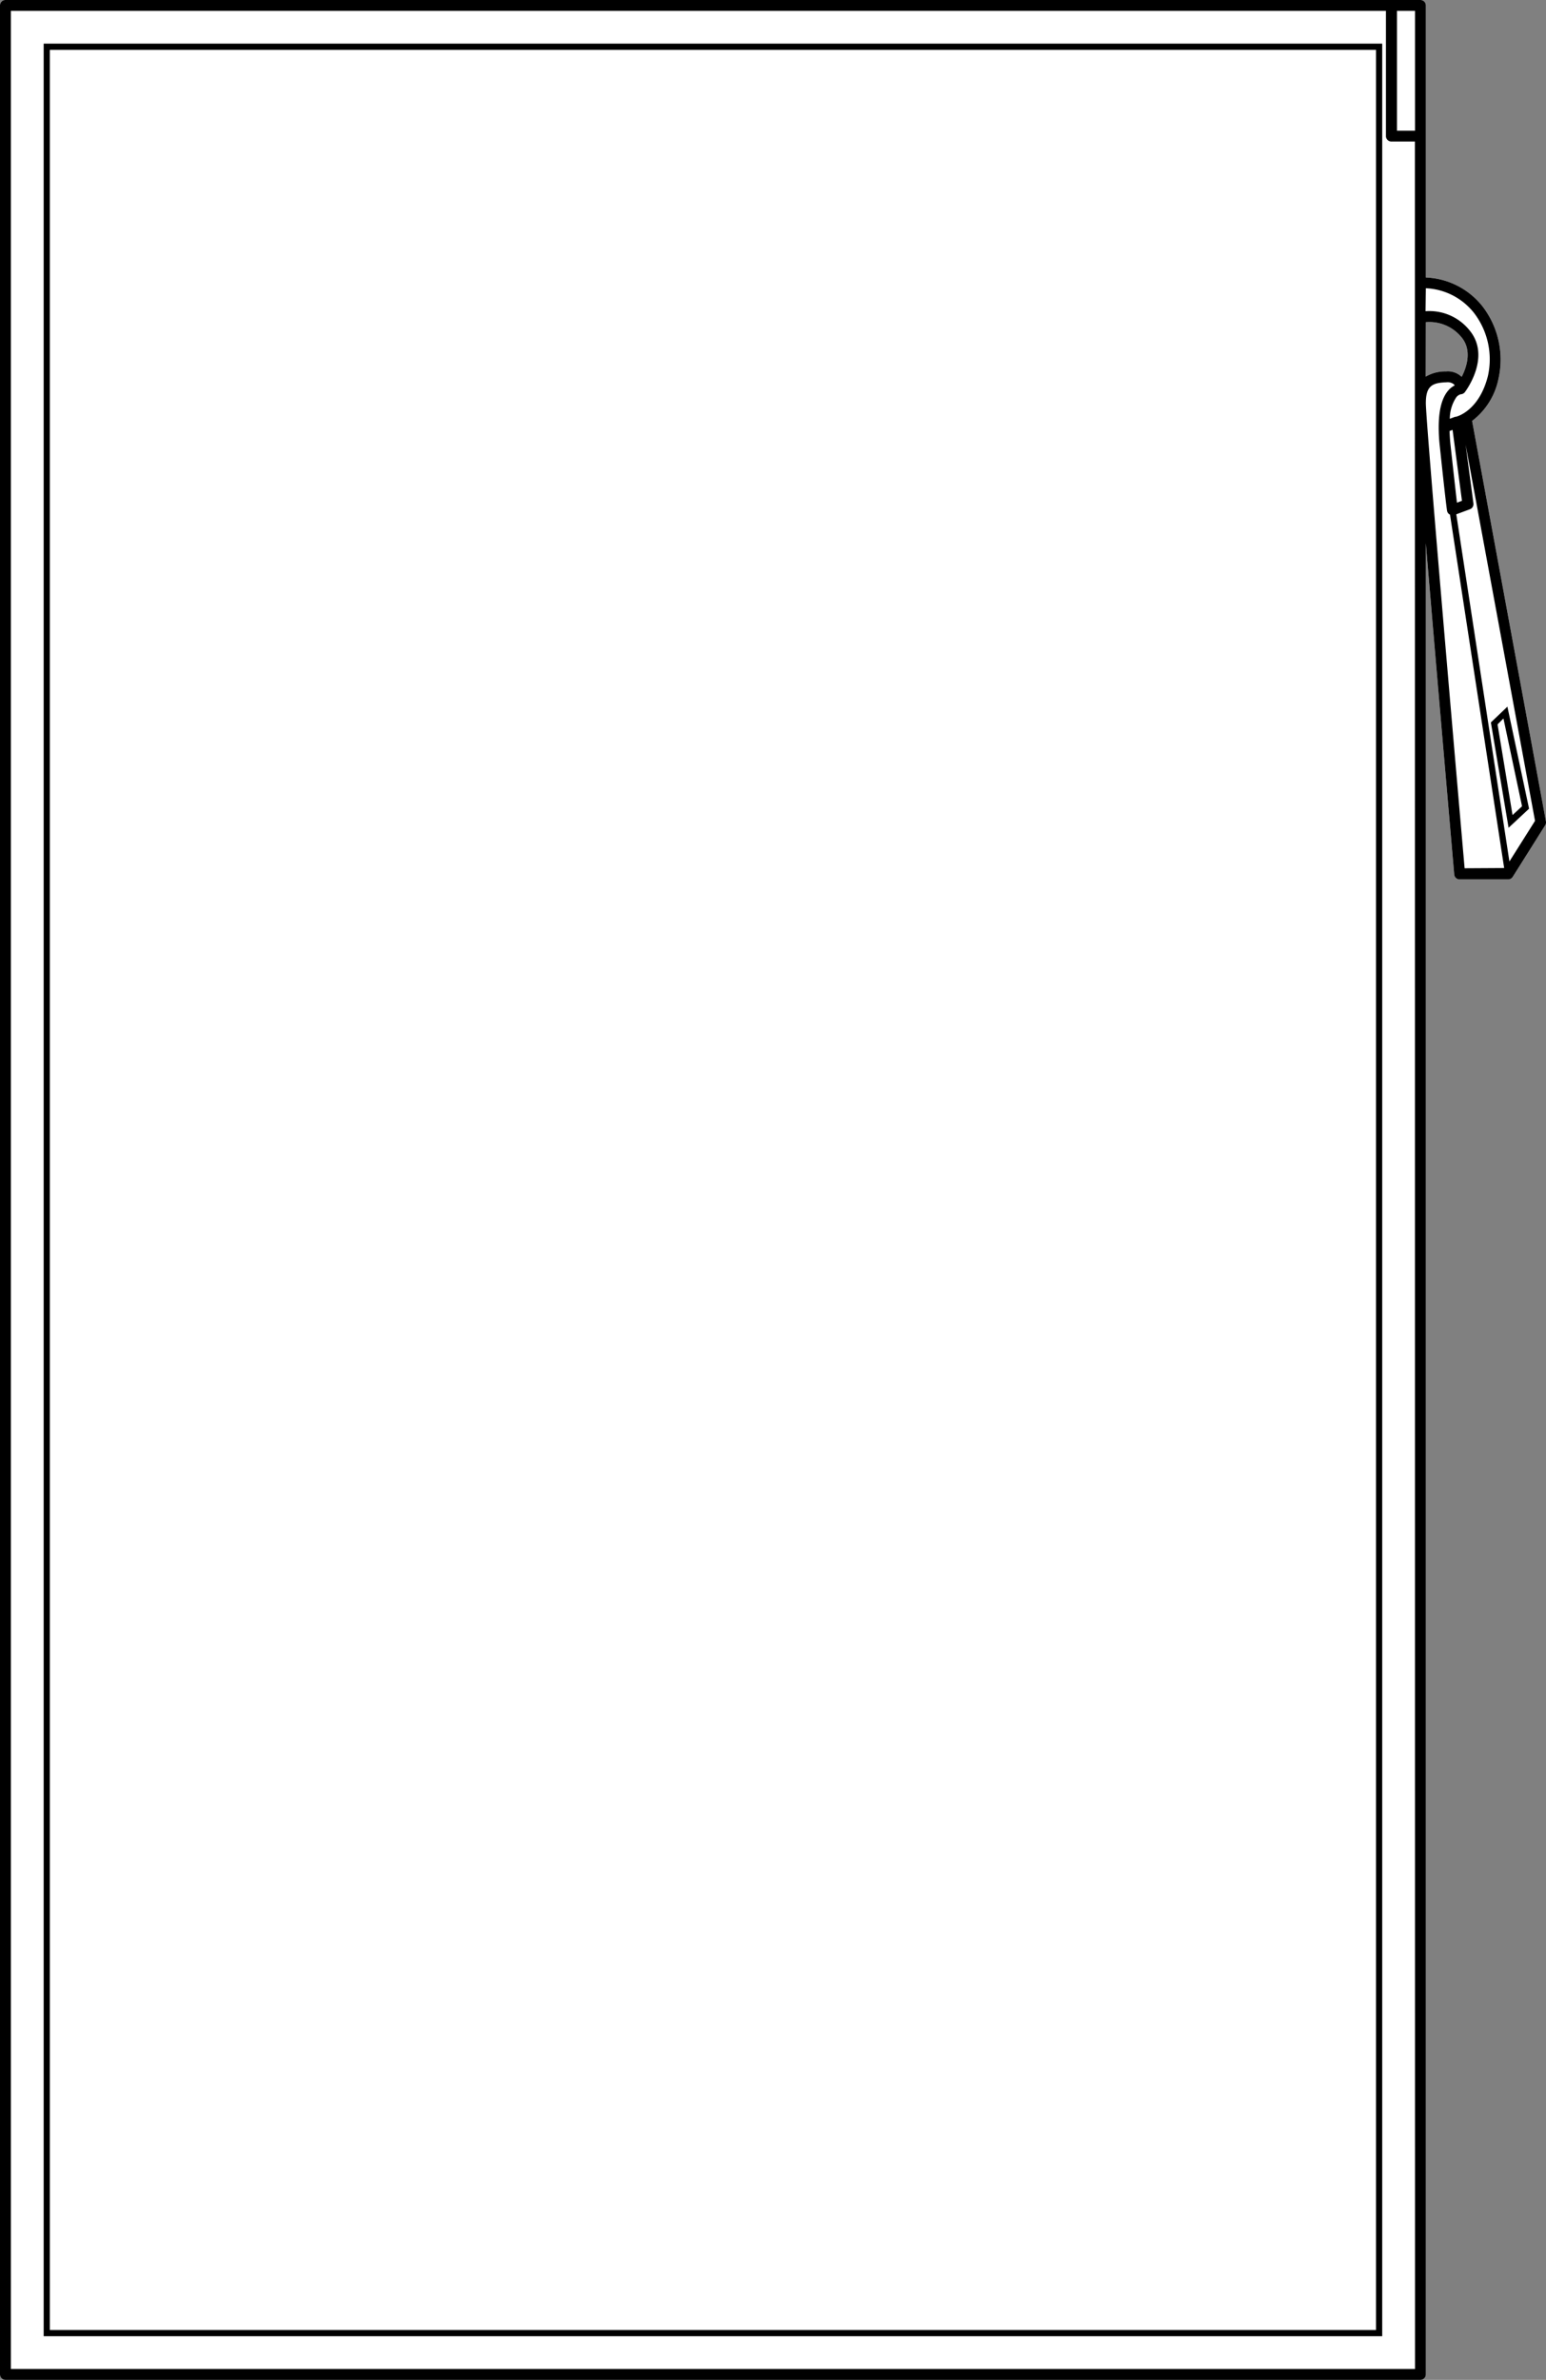
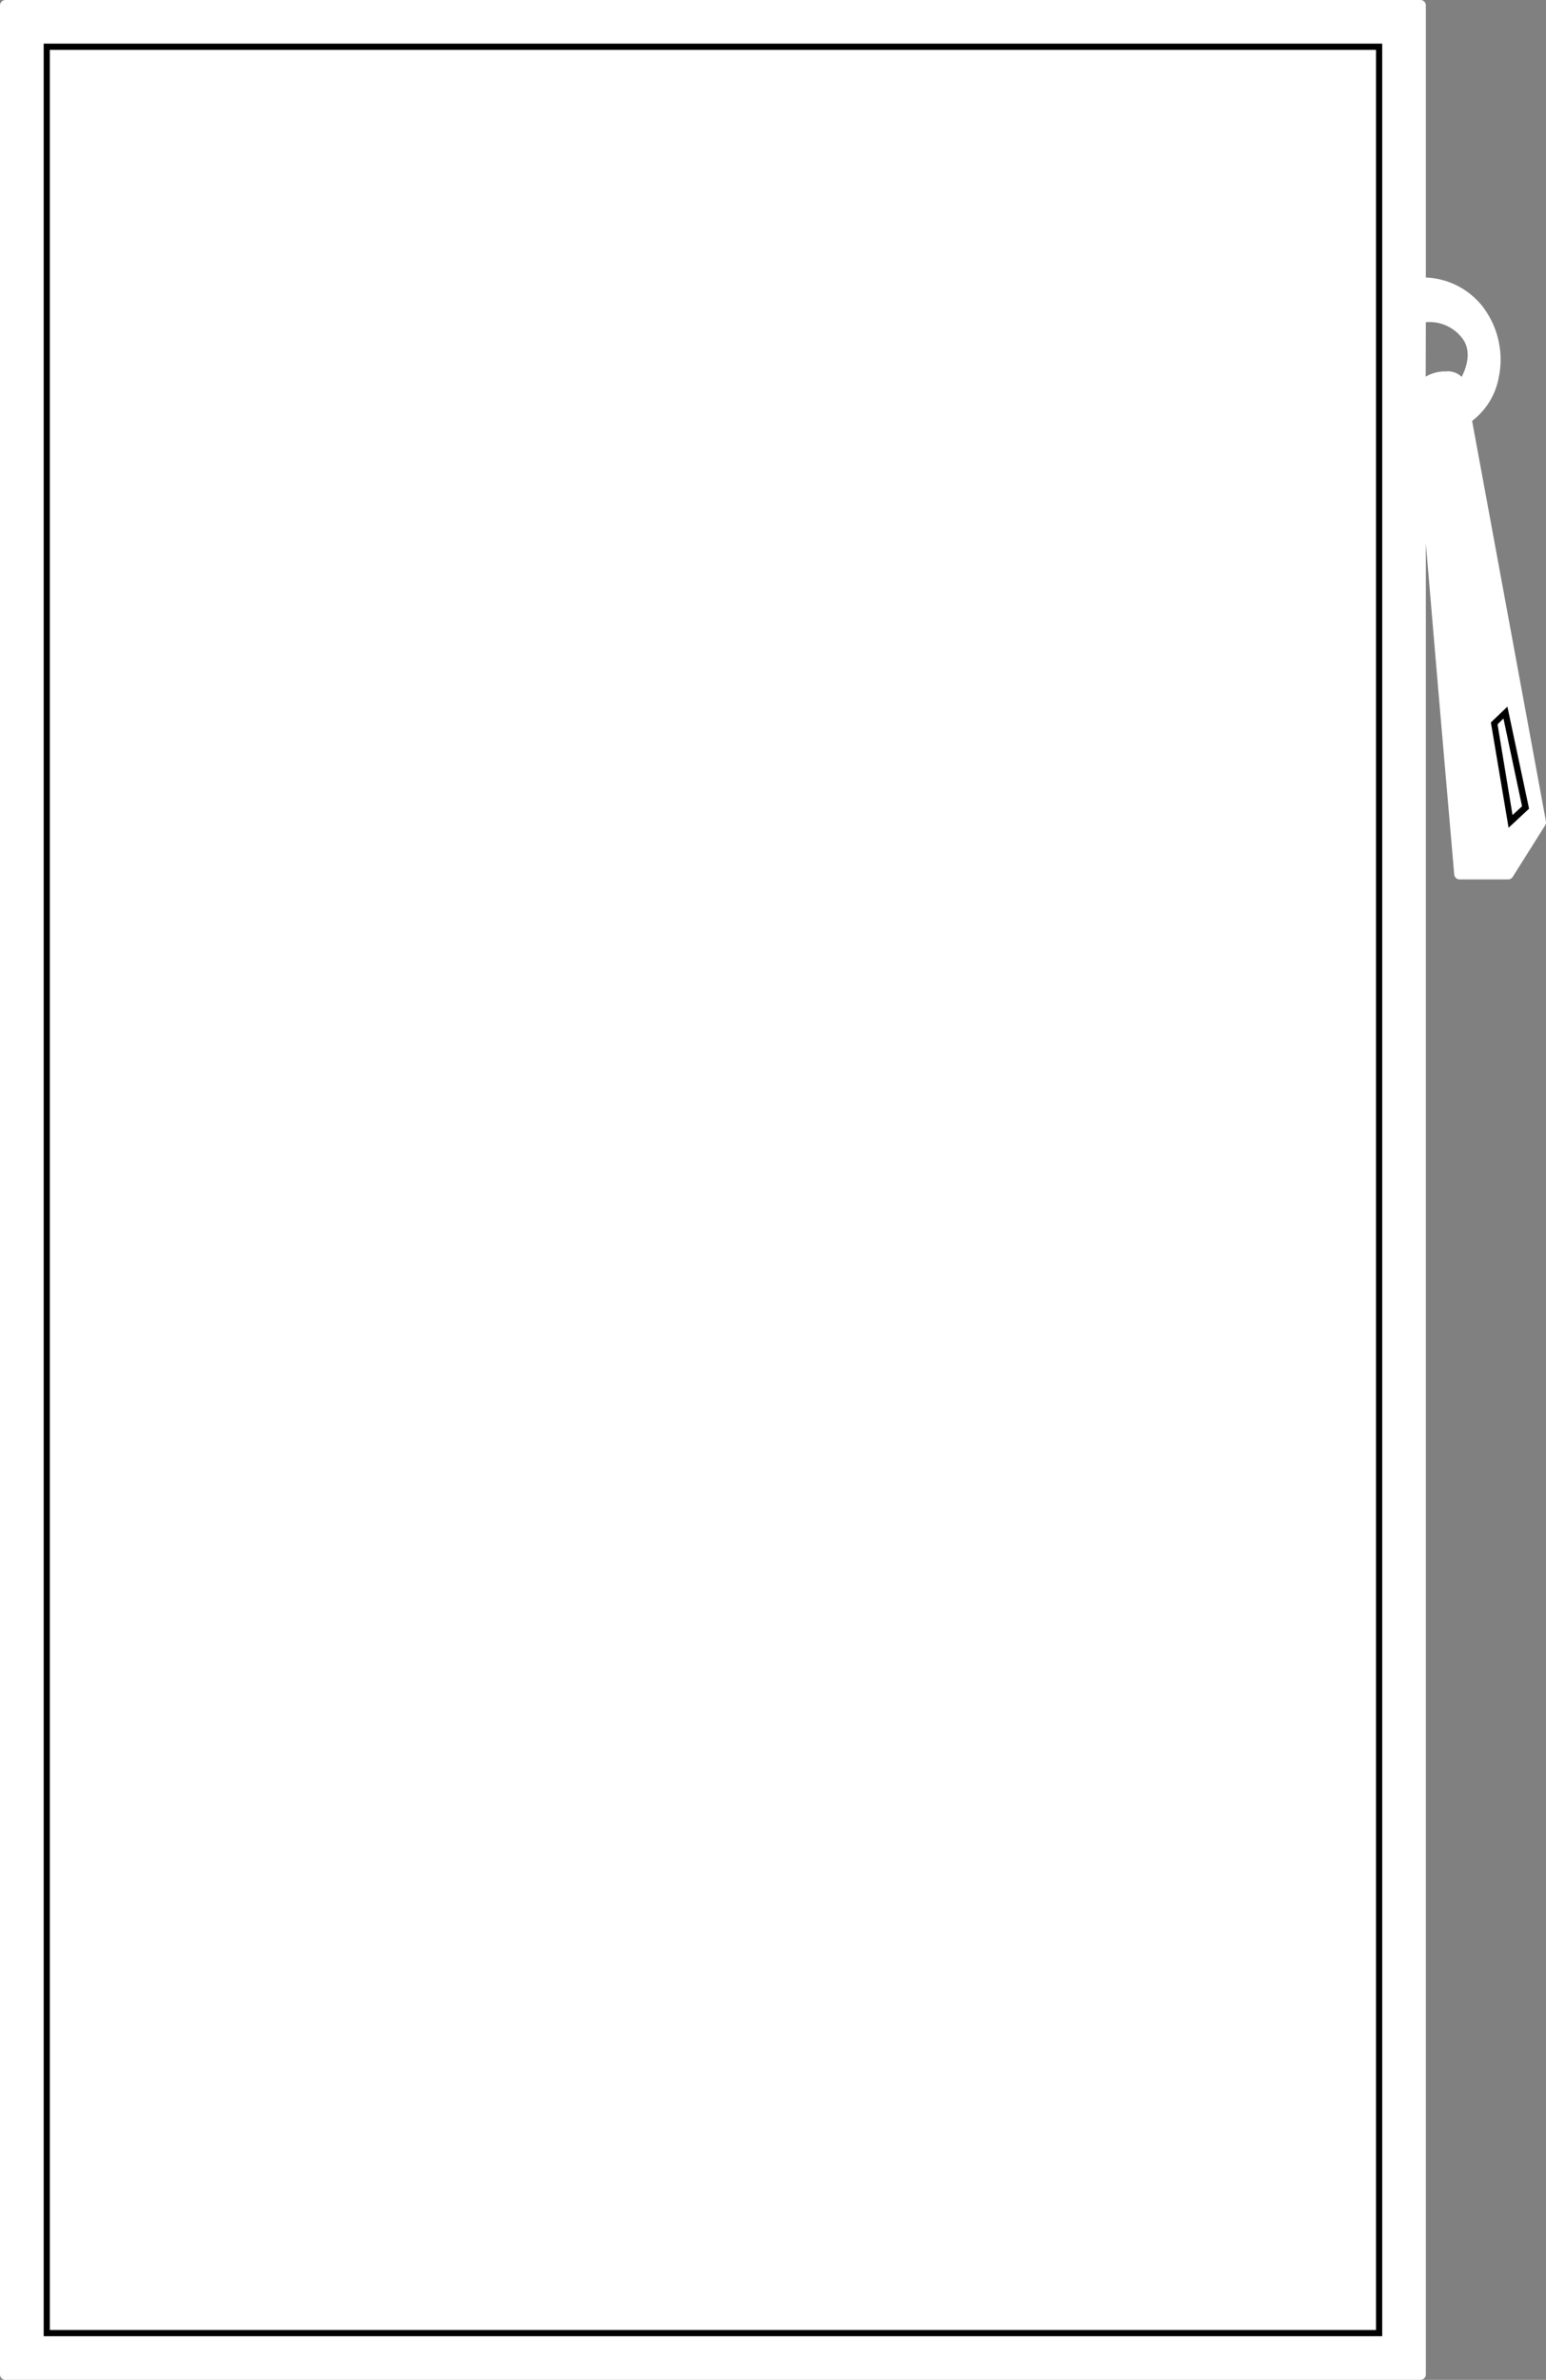
<svg xmlns="http://www.w3.org/2000/svg" viewBox="0 0 261.96 403.08">
  <rect x="0" y="0" width="261.96" height="403.08" fill="#808080" stroke="none" />
  <defs>
    <style>.cls-1{fill:#fff;}</style>
  </defs>
  <g id="Layer_2" data-name="Layer 2">
    <g id="Layer_1-2" data-name="Layer 1">
      <path class="cls-1" d="M249.45,71.35s0,0,0-.07a11.91,11.91,0,0,0,4.46-7.14,14.8,14.8,0,0,0-2.7-12.24A12.9,12.9,0,0,0,241.6,47V.92a.92.92,0,0,0-.91-.92H.92A.92.92,0,0,0,0,.92V402.16a.92.92,0,0,0,.92.92H240.69a.92.92,0,0,0,.91-.92V92c1.91,22.82,4.64,54.1,4.81,56.11a.92.92,0,0,0,.92.84h8.21a.94.94,0,0,0,.78-.43l5.5-8.74a.91.91,0,0,0,.13-.66ZM241.6,54.57a7,7,0,0,1,6.07,2.59c1.77,2.16.87,5,0,6.67a3.35,3.35,0,0,0-2.66-.92,6.5,6.5,0,0,0-3.43.88Z" />
      <path d="M7.4,7.39v388.3H234.21V7.39ZM233.16,394.64H8.44V8.44H233.16Z" />
-       <path d="M249.45,71.35s0,0,0-.07a11.91,11.91,0,0,0,4.46-7.14,14.8,14.8,0,0,0-2.7-12.24A12.9,12.9,0,0,0,241.6,47V.92a.92.92,0,0,0-.91-.92H.92A.92.92,0,0,0,0,.92V402.16a.92.92,0,0,0,.92.92H240.69a.92.92,0,0,0,.91-.92V92c1.91,22.82,4.64,54.1,4.81,56.11a.92.92,0,0,0,.92.84h8.21a.94.94,0,0,0,.78-.43l5.5-8.74a.91.91,0,0,0,.13-.66Zm-9.68,329.89H1.84V1.84h233V23.05a.92.92,0,0,0,.91.92h4Zm0-379.1h-3.06V1.84h3.06Zm1.83,26.68A11,11,0,0,1,249.76,53a12.91,12.91,0,0,1,2.36,10.67c-1.49,5.94-5.27,6.89-5.42,6.92l-.07,0h-.06l-.91.34a6.61,6.61,0,0,1,1.07-3.6,1.43,1.43,0,0,1,.77-.55.92.92,0,0,0,.37-.09l.09-.05a.79.79,0,0,0,.22-.18s0,0,0,0c.19-.24,4.51-6,.85-10.48a8.72,8.72,0,0,0-7.48-3.27Zm6.12,36-.85.32c-.15-1.31-.46-4.06-1.08-9.67-.1-.92-.15-1.74-.17-2.47l.51-.19ZM241.6,54.57a7,7,0,0,1,6.07,2.59c1.77,2.16.87,5,0,6.67a3.35,3.35,0,0,0-2.66-.92,6.5,6.5,0,0,0-3.43.88Zm6.57,92.49c-.73-8.32-6.57-75.47-6.57-78.77,0-2.93,1.08-3.46,3.49-3.54a1.71,1.71,0,0,1,1.26.34.85.85,0,0,1,.14.19,3.42,3.42,0,0,0-1.05.81c-1.1,1.23-1.65,3.31-1.66,6.2v0a28.85,28.85,0,0,0,.19,3.33c1,9.51,1.21,10.81,1.22,10.86a.91.91,0,0,0,.44.66l.06,0,9.18,59.88Zm7.59-1.15-9-58.8,2.31-.86a.92.92,0,0,0,.59-1l-1.32-9.93,11.76,63.71Z" />
      <path d="M255.42,119.69l-2.8,2.67,3,17.84,3.47-3.23Zm-1.67,3,1-1,3.15,14.87-1.61,1.49Z" />
    </g>
  </g>
</svg>